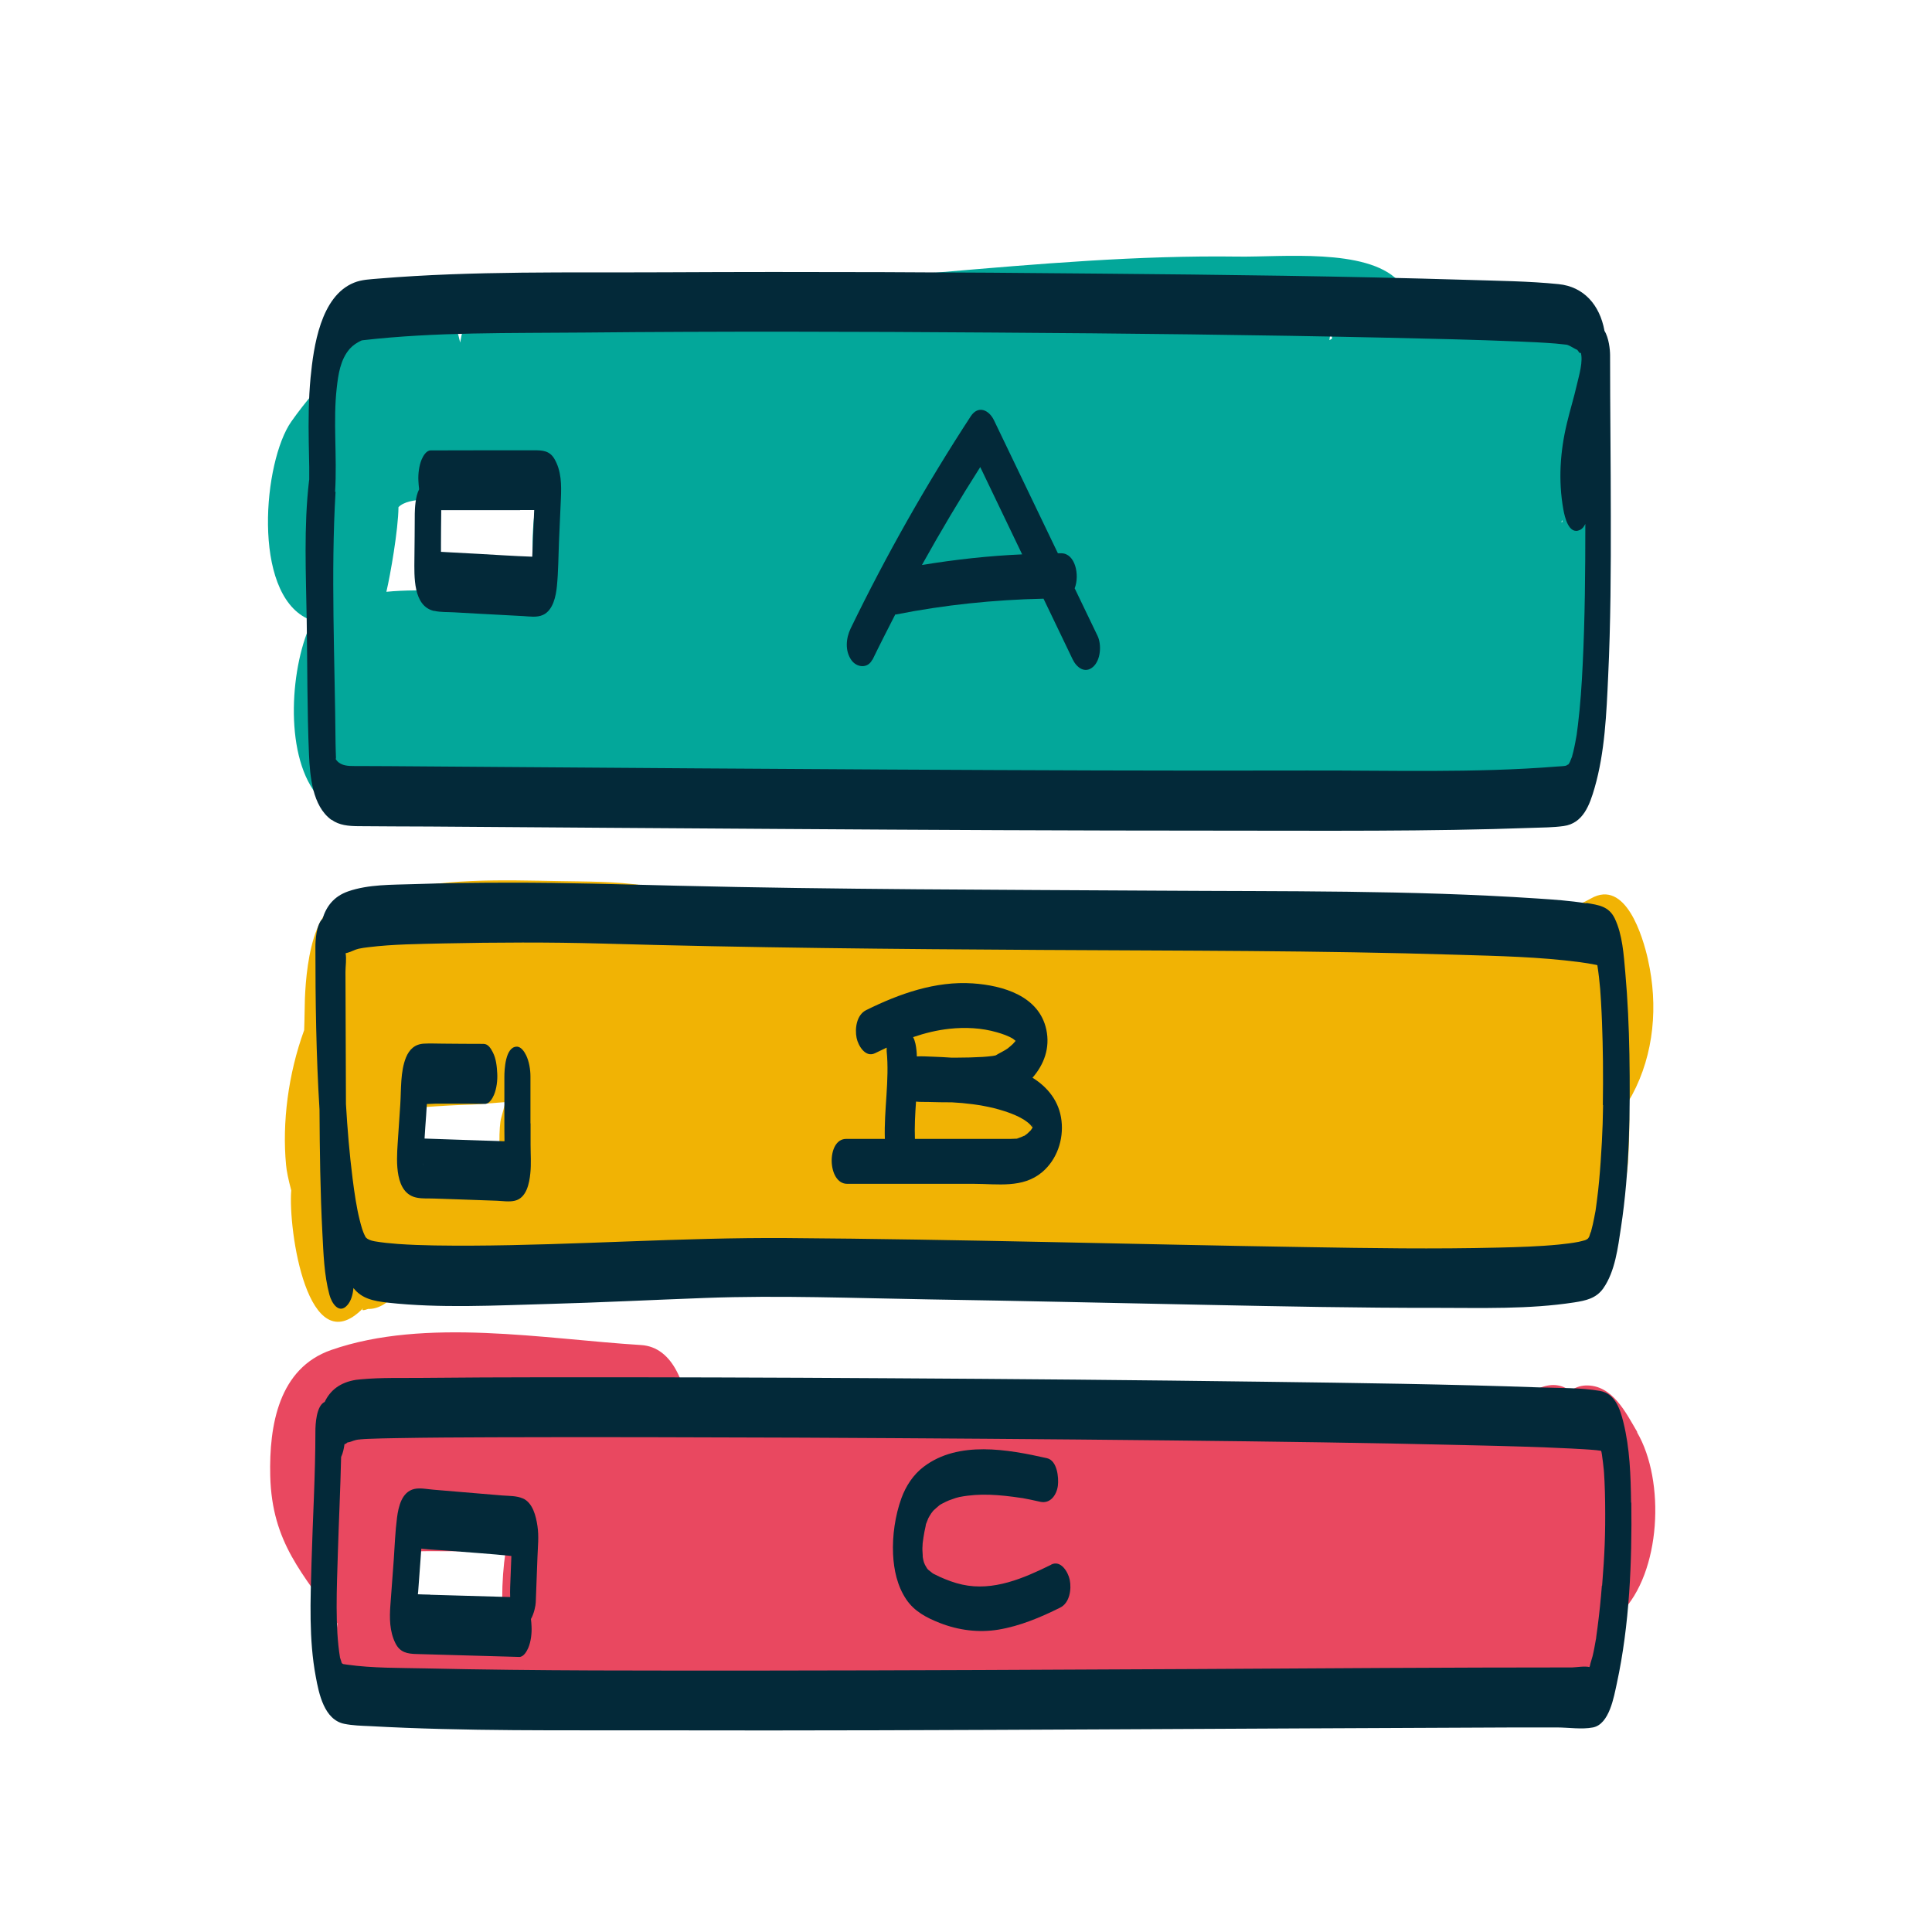
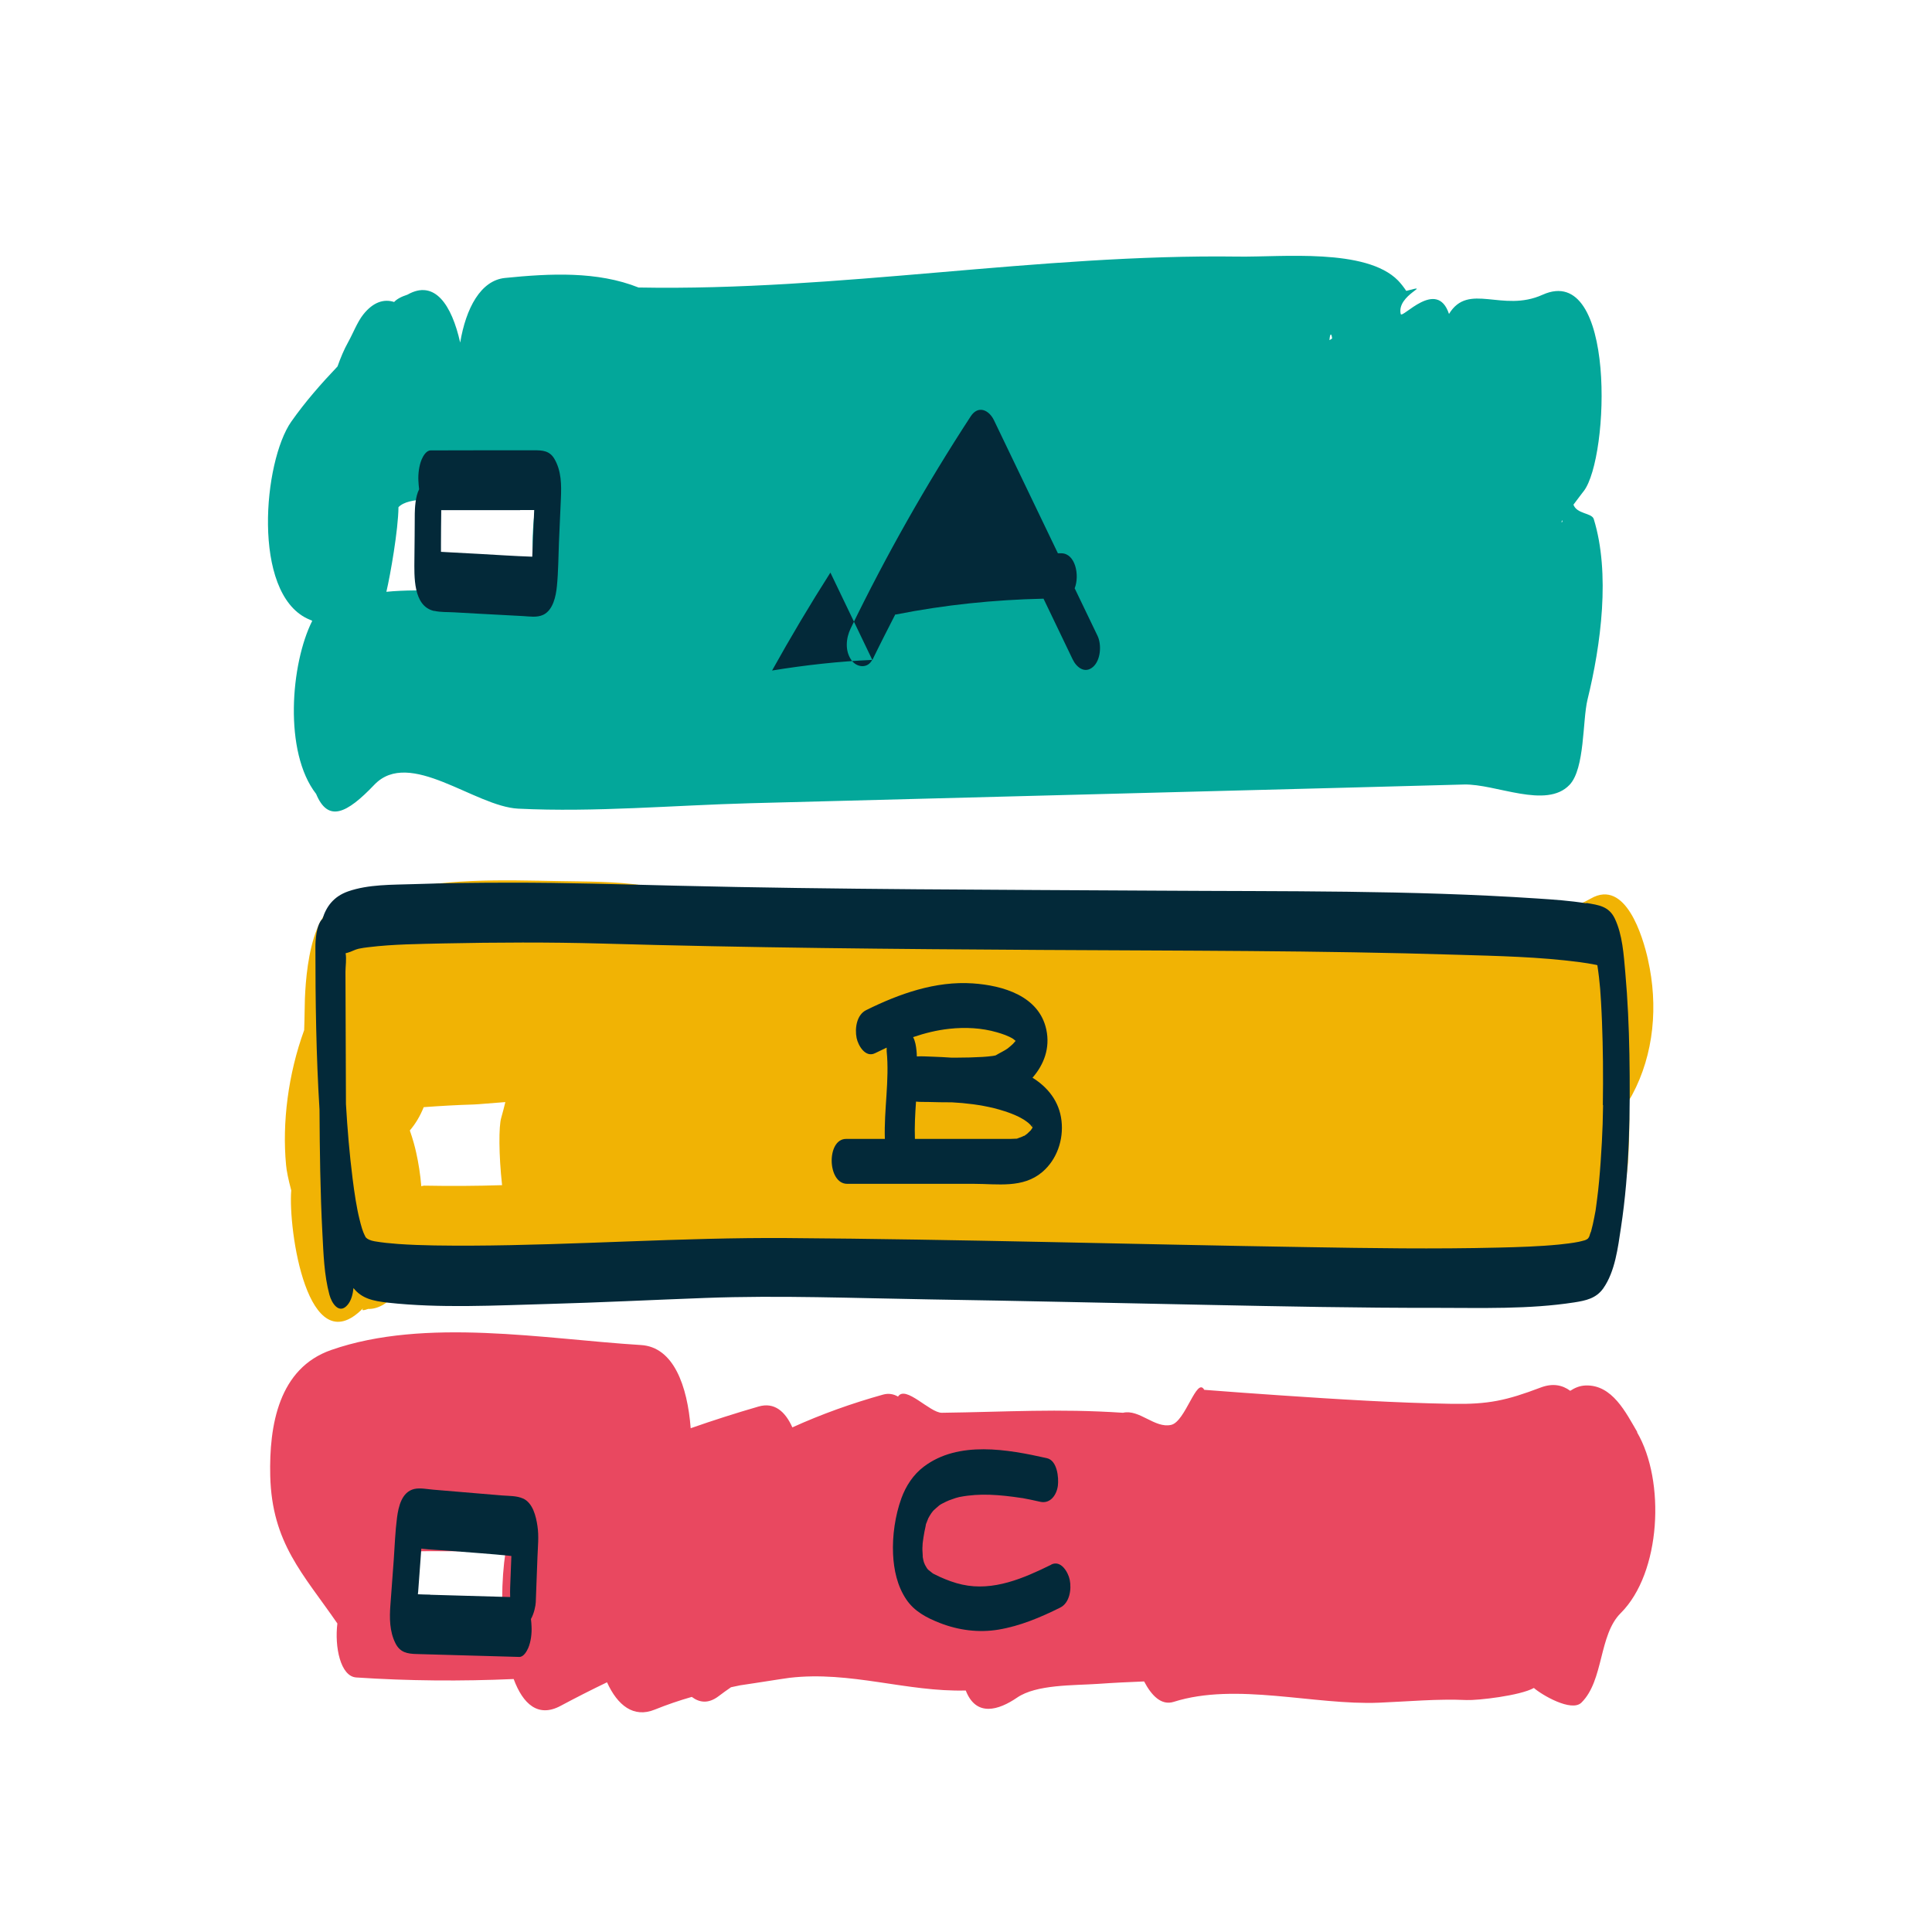
<svg xmlns="http://www.w3.org/2000/svg" id="pfad" width="160" height="160" viewBox="0 0 160 160">
  <defs>
    <style>
      .cls-1 {
        fill: #e94860;
      }

      .cls-1, .cls-2, .cls-3, .cls-4 {
        stroke-width: 0px;
      }

      .cls-2 {
        fill: #f1b304;
      }

      .cls-3 {
        fill: #03a79a;
      }

      .cls-4 {
        fill: #032939;
      }
    </style>
  </defs>
  <path class="cls-3" d="m130.31,41.79c.44-.59.86-1.14.85-1.12,2.14-2.8,2.68-19-3.41-16.26-3.34,1.51-6.13-1.07-7.75,1.59-1-3-3.9.46-4,0-.36-1.6,2.8-2.53.46-1.91-.21-.31-.43-.6-.68-.86-2.65-2.7-9.63-1.93-13.22-1.98-16.57-.23-33.13,2.87-49.68,2.56-3.41-1.36-7.31-1.17-11.07-.79-2,.21-3.22,2.49-3.7,5.35-.7-3.12-2.11-5.25-4.36-3.97-.56.18-.91.39-1.11.61-.82-.27-1.72-.02-2.56,1.04-.49.62-.84,1.55-1.24,2.27-.36.64-.64,1.33-.89,2.03-1.36,1.43-2.67,2.92-3.83,4.57-2.31,3.3-3.27,14.12,1.33,16.31.14.07.27.11.41.18-1.79,3.56-2.38,10.87.32,14.34.99,2.38,2.53,1.64,4.82-.76,2.92-3.06,8.31,1.8,11.92,1.98,6.34.31,12.86-.28,19.21-.45,13.13-.34,26.27-.69,39.4-1.03,6.57-.17,13.13-.34,19.7-.52,2.64-.07,6.83,2.07,8.76.02,1.27-1.35,1.06-5.32,1.48-7.05,1.12-4.56,1.9-10.47.52-14.95-.16-.53-1.41-.4-1.69-1.21Zm-19.99-13.76c-.07.05-.14.1-.22.14.05-.66.18-.54.22-.14Zm-78.32,20.97c.33-1.4.98-5.11,1-7,.93-.94,3.25-.36,4.16-1.33.29-.31.81-1.02,1.33-1.89.58-.97,2.02-.72,2.31.36.25.96.65,1.66,1.45,1.76.75.1,1.51.19,2.26.27-.55,2.37-.45,5-.21,7.3.02.15.05.38.11.67-.39,0-.79,0-1.18-.01-3.69-.09-8.44-.41-11.22-.12Zm97.31-5.77s.02-.07.08-.16c0,.14-.01.21-.08.16Z" />
  <path class="cls-2" d="m136.48,79.47c-.43-1.91-1.85-6.71-4.73-5.06-1.27.73-2.7,1.1-4.17,1.37-.68-.18-1.41-.25-2.14-.22-.44-.35-.94-.61-1.51-.78-2.54-.78-5.73,1.67-7.82,2.77-1.14.35-2.26.74-3.37,1.16-.61-1.01-1.47-1.58-2.64-1.39-3.27.54-5.92-2.16-9.09-1.31-.52-2.43-2.15-.77-4.1-.42-4.27.77-8.47,1.76-12.63,2.92-.57-2.14-1.68-4.86-3.49-4.44-4.55,1.05-9.1,2.38-13.56,3.94-.56-2.78-1.88-4.61-4.47-3.6-1.12.44-2.2.97-3.26,1.55-3.21-3.1-8.93-2.91-13.08-2.99-4.68-.08-10.1-.3-14.63,1.09-.56.17-1.05.53-1.49,1.02-.41-.27-.86-.45-1.39-.45-3.42-.04-3.67,7.08-3.68,9.03,0,.55-.03,1.1-.04,1.65-1.33,3.65-1.83,7.68-1.5,11.16.04.48.19,1.22.43,2.11-.27,3.2,1.35,14.43,5.94,9.77,0,0,0,0,.01,0-.17.21.05.18.42.05.86.02,1.76-.49,2.67-1.74.51-.71.89-1.53,1.17-2.4.25.38.57.62.97.63,2.65.05,5.3,0,7.95-.1.73,1.31,1.68,1.86,2.92.86.33.16.67.26,1.05.29,1.04.07,2.08.11,3.12.17.5.54,1.11.85,1.86.78,1.72-.16,3.44-.33,5.17-.48,11.11.34,22.26.2,33.36.36,7.01.1,14.03.21,21.03.62,2.35.14,4.8.63,7.15.58,2.2-.05,4.44-1.02,6.65-1.59.6,1.1,1.4,1.81,2.49,1.59,2.45-.48,3.7-2.64,4.22-5.32,1.79-1.08,2.45-4.9,2.55-6.35.07-1.13.17-3.08.07-5.16.09-.15.19-.3.27-.45,1.83-3.4,2.17-7.44,1.32-11.2Zm-101.35,18.72c-.09,0-.16.03-.24.05-.08-.98-.23-1.92-.42-2.77-.1-.47-.28-1.14-.53-1.85.48-.56.86-1.21,1.15-1.93,1.37-.1,2.74-.18,4.12-.22.41-.01,1.47-.12,2.64-.2-.11.43-.21.87-.34,1.3-.21.7-.21,3.04.07,5.58-2.15.07-4.3.08-6.46.04Z" />
  <path class="cls-1" d="m135.6,118.61c-.95-1.62-2.08-3.96-4.3-3.87-.49.02-.89.2-1.26.44-.65-.48-1.45-.65-2.45-.27-2.85,1.08-4.34,1.4-7.33,1.35-4.74-.08-9.47-.38-14.2-.7-2.11-.14-4.22-.3-6.33-.46-.62-1.12-1.55,2.62-2.73,2.9-1.36.32-2.64-1.32-4-1-5.4-.36-9.6-.07-15,0-.99.01-3.01-2.32-3.63-1.34-.36-.21-.77-.29-1.22-.17-2.62.73-5.13,1.63-7.53,2.72-.6-1.34-1.5-2.1-2.79-1.73-1.9.55-3.78,1.15-5.63,1.8-.27-3.5-1.41-6.73-4.12-6.89-7.97-.49-17.85-2.31-25.65.41-4.34,1.51-5.15,6.22-5.05,10.43.14,5.57,2.73,8.11,5.56,12.22-.24,1.92.25,4.38,1.56,4.47,4.35.29,8.69.32,13.04.13.77,2.08,2.03,3.22,3.89,2.22,1.27-.68,2.55-1.33,3.84-1.95.87,1.91,2.2,2.98,3.96,2.26.99-.4,2.01-.75,3.06-1.05.64.48,1.37.58,2.21-.05.34-.26.69-.51,1.04-.75.25-.05.5-.11.76-.16.82-.13,1.64-.24,2.42-.37.55-.09,1.11-.17,1.66-.25,5.05-.59,9.7,1.18,14.6,1.05.86,2.22,2.73,1.63,4.25.59,1.6-1.1,4.65-1,6.72-1.14,1.26-.09,2.53-.15,3.8-.2.62,1.18,1.43,2.01,2.45,1.69,5.17-1.64,11.64.29,17,.07,2.44-.1,4.81-.33,7.26-.22.9.04,4.43-.36,5.57-1,.63.56,3.12,2.03,3.94,1.21,1.86-1.84,1.42-5.59,3.25-7.41,3.35-3.33,3.71-10.96,1.35-14.98Zm-102.4,13.79c.12-.33.22-.64.28-.89.23-1.01.46-2.02.69-3.03,1.47-.04,2.89,0,4-.02,1.23-.02,2.46,0,3.7.04-.18,1.17-.28,2.52-.28,3.88-2.79.1-5.59.12-8.38.02Z" />
  <g>
-     <path class="cls-4" d="m27.46,67.89c.64.46,1.41.52,2.17.53,1.98.02,3.97.02,5.95.03,9.67.07,19.34.14,29.01.2,12.15.08,24.29.14,36.44.14,8.61,0,17.23.08,25.83-.23.87-.03,1.76-.03,2.63-.15,1.62-.22,2.16-1.75,2.57-3.17.85-2.95.98-6.16,1.12-9.21.21-4.43.23-8.86.22-13.29,0-4.44-.06-8.89-.06-13.33,0-.44-.1-1.44-.47-2.02,0,0,0-.02,0-.03-.39-2.09-1.69-3.62-3.8-3.83-2.47-.25-4.98-.27-7.46-.35-10.18-.31-20.36-.43-30.55-.52-12.01-.12-24.03-.17-36.04-.11-7.86.04-15.82-.13-23.66.52-.68.06-1.41.08-2.04.34-2.78,1.12-3.35,5.31-3.6,7.86-.17,1.78-.18,3.59-.15,5.38.01.68.03,1.36.04,2.03,0,.3,0,.6,0,.89,0,.06,0,.1,0,.14,0,.03-.01.07-.02.13-.44,3.79-.25,7.71-.19,11.51.06,3.71.03,7.44.19,11.14.08,1.77.27,4.26,1.86,5.41Zm102.33-39.34c-.12-.04-.15-.06,0,0h0Zm-99.9-.34c-.13.06-.1.03,0,0h0Zm-2.14,12.53c.18-2.99-.18-5.87.14-8.64.12-1.04.28-2.31,1.08-3.22.27-.3.6-.51.96-.68.03,0,.05-.01.08-.02,6.08-.7,12.28-.58,18.39-.64,11.28-.11,22.57-.08,33.85,0,10.91.07,21.82.19,32.73.43,3.59.08,7.18.16,10.77.31,1.03.04,2.05.09,3.08.17.28.02.57.07.85.09.05,0,.1.02.15.03.05.02.1.04.18.08.2.1.41.24.62.33.2.3.29.35.27.17,0-.1,0-.1,0,0,.24.74-.14,1.97-.31,2.71-.24,1.06-.57,2.11-.82,3.17-.57,2.36-.73,4.77-.3,7.16.11.62.45,2.13,1.37,1.7.2-.09.34-.27.45-.5,0,3.9-.03,7.79-.22,11.68-.08,1.65-.19,3.3-.39,4.95-.11.88-.1.84-.23,1.51-.05.25-.1.5-.16.74-.03.11-.06.23-.09.34,0,.02,0,.03-.01.05,0,.02-.01.03-.02.05-.06.14-.11.28-.17.42-.05.08-.11.19-.15.22.18-.14-.24.09-.11.05-.25.06-.53.06-.78.08-6.86.55-13.85.31-20.72.33-11.54.03-23.08-.02-34.61-.08-10.61-.06-21.21-.13-31.82-.21-3.2-.02-6.4-.05-9.6-.07-.79,0-1.58-.01-2.37-.01-.15,0-.3,0-.46,0-.52,0-1.1-.01-1.47-.43-.18-.2-.06-.11-.09-.37,0-.02-.03-.78-.03-1.04-.06-6.97-.4-14.18,0-20.88Z" />
    <path class="cls-4" d="m35.97,50.59c.52.12,1.09.09,1.62.12.66.04,1.32.07,1.97.11l3.75.2c.55.03,1.15.14,1.67-.1.83-.39,1.06-1.56,1.14-2.37.12-1.2.12-2.43.17-3.64.05-1.2.11-2.41.16-3.61.05-1.14.05-2.31-.55-3.32-.4-.66-.98-.69-1.67-.69-2.85,0-5.7,0-8.56.01-.37,0-.63.47-.75.75-.22.52-.3,1.21-.27,1.76.01.23.03.47.06.71-.32.61-.35,1.61-.36,2,0,1.25-.02,2.51-.03,3.76-.01,1.42-.13,3.93,1.64,4.32Zm7.09-8.35c.39,0,.79,0,1.18,0-.02.56-.05,1.13-.07,1.69-.03.72-.06,1.43-.09,2.15,0,0,0,.01,0,.02-.03,0-.06,0-.08,0-1.45-.05-2.89-.15-4.34-.23-.69-.04-1.38-.07-2.07-.11-.36-.02-.71-.04-1.07-.06,0-.22,0-.45,0-.67,0-.86.01-1.71.02-2.57,0-.07,0-.14,0-.21,1.39,0,2.77,0,4.16,0,.8,0,1.59,0,2.39,0Z" />
    <path class="cls-4" d="m131.37,74.81c-1.34-.22-2.7-.31-4.05-.4-10.49-.7-21.05-.58-31.55-.65-13.24-.08-26.49-.09-39.73-.41-4.61-.11-9.22-.26-13.83-.25-2.66,0-5.32.03-7.98.12-1.77.06-3.71.01-5.4.6-1.2.42-1.81,1.26-2.12,2.27-.53.5-.59,1.84-.59,2.3,0,4.48.06,9,.34,13.49.02,3.42.06,6.85.24,10.26.09,1.69.14,3.44.58,5.08.19.72.81,1.66,1.5.85.3-.35.44-.86.49-1.4.7.88,1.63,1.07,2.84,1.21,4.37.48,8.87.23,13.26.11,4.35-.12,8.69-.34,13.04-.5,6.16-.23,12.37.02,18.53.12,7.61.12,15.22.3,22.84.45,6.38.13,12.76.26,19.15.25,3.78,0,7.69.13,11.44-.45.96-.15,1.82-.33,2.41-1.17.98-1.4,1.21-3.38,1.46-5.02.72-4.73.78-9.59.7-14.36-.04-2.26-.14-4.52-.34-6.77-.13-1.46-.23-3.13-.87-4.47-.49-1.02-1.33-1.12-2.36-1.29Zm.08,27.83s.02-.02.05-.05c-.02.02-.04.04-.05.05Zm1.31-11.13c-.02,1.34-.04,1.81-.1,3.07-.06,1.08-.13,2.16-.23,3.24-.05.51-.1,1.02-.17,1.52-.03.2-.05.41-.08.61-.01.1-.03.2-.04.29,0,0,0,0,0,0,0,.02,0,.03-.01.06-.07.37-.14.74-.22,1.1-.04.17-.09.35-.13.52,0,.02,0,.03-.01.05,0,.01,0,.02-.02.04-.03.07-.09.24-.13.38-.01.03-.06.12-.11.18-.02.01-.03.02-.07.05-.04.03-.12.07-.18.09-.17.05-.34.09-.51.13-.55.11-1.11.17-1.66.23-1.66.16-3.33.21-4.99.25-5.31.13-10.63.05-15.94-.04-14.33-.23-28.66-.65-42.99-.75-8.74-.06-17.46.59-26.2.63-2,0-4.01,0-6.01-.14-.65-.05-1.29-.11-1.93-.22-.36-.06-.61-.19-.7-.29-.03-.03-.03-.03-.05-.05,0,0,0,0,0,0-.07-.13-.13-.27-.19-.41-.03-.07-.08-.21-.1-.28-.08-.27-.16-.54-.22-.81-.23-.91-.42-2.15-.57-3.36-.26-2.05-.43-4.11-.55-6.17-.02-3.65-.02-7.3-.04-10.96,0-.42.1-1.07.01-1.52.05-.02.1-.04.17-.05.31-.08.59-.26.91-.33.28-.06.56-.1.84-.13,2.05-.25,4.14-.26,6.2-.31,4.35-.09,8.72-.11,13.07.01,12.15.35,24.3.46,36.45.53,11.48.07,22.97.04,34.45.4,3.36.1,6.77.17,10.11.61.45.06.9.13,1.34.22.07.01.11.03.13.04,0,0,0,.01,0,.02.05.32.09.64.13.96.02.2.04.39.06.59,0,.06.03.28.04.4,0,.13.03.37.03.45.01.21.03.41.04.62.03.55.06,1.1.08,1.66.04,1.09.07,2.18.08,3.28.01,1.2.01,2.41-.01,3.61Z" />
-     <path class="cls-4" d="m43.93,93.03c0-1.3,0-2.6,0-3.89,0-.55-.11-1.24-.36-1.75-.14-.28-.41-.72-.78-.71-.95.02-1.02,1.93-1.02,2.51v3.72c0,.53,0,1.07.01,1.6-.13,0-.26,0-.4-.01-.42-.01-.83-.03-1.25-.04l-2.67-.09c-.77-.03-1.53-.05-2.3-.08.04-.63.08-1.27.13-1.9.02-.32.04-.64.06-.96.25,0,.5-.03.73-.03.47,0,.95,0,1.42,0,.89,0,1.78.01,2.66.02.37,0,.63-.47.75-.75.22-.52.3-1.21.27-1.76-.03-.58-.09-1.22-.36-1.75-.16-.31-.38-.71-.78-.71-1.12,0-2.25-.01-3.37-.02-.52,0-1.04-.03-1.56,0-.75.04-1.21.47-1.49,1.15-.47,1.17-.39,2.63-.47,3.88-.07,1.1-.15,2.19-.22,3.29-.09,1.41-.26,4.1,1.61,4.44.47.09.97.05,1.45.07.59.02,1.19.04,1.78.06,1.13.04,2.25.08,3.38.12.47.02,1.02.11,1.48,0,.97-.22,1.21-1.44,1.29-2.28.08-.77.02-1.58.02-2.36,0-.59,0-1.18,0-1.77Zm-8.51-2.7c.01-.18.02-.14,0,0h0Zm-.4,5.96c0,.27-.02.35,0,0h0Z" />
-     <path class="cls-4" d="m135.08,124.43c-.03-2.21-.1-4.49-.64-6.65-.27-1.1-.69-2.37-1.93-2.59-1.62-.28-3.34-.23-4.97-.29-7.61-.27-15.22-.37-22.83-.47-10.4-.14-20.79-.23-31.19-.29-9.53-.06-19.05-.09-28.58-.08-3.3,0-6.6.02-9.9.05-1.71.02-3.46-.04-5.16.12-.13.01-.25.02-.38.04-1.36.21-2.16.89-2.61,1.83-.71.33-.77,1.92-.77,2.43,0,3.62-.22,7.23-.32,10.85-.09,3.13-.23,6.38.35,9.47.26,1.42.7,3.57,2.36,3.91.69.14,1.42.16,2.12.19,7.92.44,15.9.33,23.83.35,12.28.03,24.55-.02,36.83-.08,11.42-.05,22.84-.12,34.27-.16,1.12,0,2.24,0,3.37,0,.94,0,2.07.18,2.99,0,1.37-.27,1.74-2.56,1.98-3.65,1.05-4.85,1.26-10.01,1.2-14.96Zm-106.76,13.32s0,.02,0,.02c0,0,0-.01,0-.02Zm-.08-.06s.05.02.07.04c-.02-.01-.05-.03-.07-.04Zm103.36.46s0,0,0,0c0,0,0,0,0,0-.11.03-.07.02,0,0Zm1.06-6.83c-.09,1.16-.21,2.31-.36,3.46-.03.24-.07.49-.1.73-.01.09-.02.14-.02.17,0,.02,0,.04-.02.11-.08.46-.16.92-.27,1.37-.05.2-.36,1.16-.14.58-.04.1-.08.21-.12.32-.38-.1-1.07.02-1.42.03-10.28,0-20.55.07-30.82.13-12.11.06-24.21.12-36.32.13-9.27,0-18.54.03-27.81-.18-2.15-.05-4.37-.01-6.51-.31-.11-.02-.22-.03-.33-.05-.03-.02-.07-.05-.11-.07-.04-.12-.15-.46-.15-.46-.42-2.54-.27-5.71-.18-8.66.08-2.65.21-5.3.27-7.96.15-.31.23-.7.28-1.06.06,0,.14-.05.26-.15.19,0,.44-.14.63-.18.08-.02.16-.04.24-.05.07,0,.13-.01.2-.02.21-.02.43-.03.65-.04.77-.03,1.54-.05,2.31-.06,2.68-.05,5.35-.06,8.03-.07,8.54-.03,17.07,0,25.61.03,10.15.05,20.3.12,30.44.23,8.45.09,16.9.2,25.35.41,2.62.06,5.23.13,7.85.26.71.04,1.42.07,2.12.14.12.01.25.04.38.05,0,0,0,.01,0,.02,0-.02,0-.02,0-.02,0,0,0,0,0,0,0,.02.01.06.03.11.01.04.02.09.03.13-.02-.06-.02-.09-.03-.13,0,.05.02.1.03.17.06.43.12.87.16,1.3,0,.08.01.17.02.25.01.24.03.48.04.72.03.59.04,1.18.05,1.77.03,2.58-.04,4.22-.25,6.84Z" />
    <path class="cls-4" d="m132.62,120.27s-.02-.06-.02-.09c0,.02.02.06.02.09,0,0,0,0,0,0Z" />
    <path class="cls-4" d="m43.31,124.1c-.51-.23-1.14-.21-1.69-.25-.64-.05-1.27-.11-1.91-.16-1.27-.11-2.54-.21-3.81-.32-.51-.04-1.09-.17-1.59-.06-1.04.24-1.31,1.46-1.43,2.37-.15,1.15-.19,2.32-.27,3.48-.09,1.26-.19,2.52-.28,3.78-.08,1.06-.07,2.16.41,3.13.39.79.99.89,1.78.91,2.83.08,5.65.16,8.48.24.37.01.63-.48.75-.75.22-.52.3-1.21.27-1.76,0-.2-.03-.42-.05-.63.26-.45.39-1.11.4-1.39l.14-3.73c.03-.86.13-1.73,0-2.58-.12-.81-.38-1.92-1.21-2.29Zm-.9,2.94c0-.22,0-.14,0,0h0Zm-6.8,5.02c-.33,0-.67-.02-1-.03,0-.07.01-.14.02-.21.06-.86.13-1.72.19-2.58.02-.33.05-.66.07-.99.8.1,1.64.12,2.44.19,1.67.14,3.35.24,5.02.42-.03.86-.07,1.72-.1,2.58-.01.27-.01.55,0,.82-1.41-.04-2.81-.08-4.22-.12-.81-.02-1.62-.05-2.42-.07Z" />
-     <path class="cls-4" d="m72.25,54.65c.61-1.26,1.25-2.51,1.89-3.76.02,0,.04,0,.06,0,4.03-.8,8.12-1.22,12.22-1.31.8,1.67,1.61,3.35,2.41,5.02.32.67,1.01,1.22,1.69.63.64-.56.72-1.83.38-2.56-.63-1.32-1.26-2.63-1.9-3.95.43-1.09.05-2.9-1.11-2.9-.09,0-.19,0-.28,0-1.76-3.67-3.53-7.34-5.29-11.01-.41-.86-1.31-1.28-1.93-.33-3.68,5.64-7,11.5-9.94,17.56-.39.81-.49,1.85.06,2.63.43.61,1.35.73,1.73-.04Zm12.41-8.74c-2.78.12-5.56.43-8.31.88,1.53-2.75,3.14-5.46,4.83-8.11,1.16,2.41,2.32,4.82,3.47,7.23Z" />
+     <path class="cls-4" d="m72.25,54.65c.61-1.26,1.25-2.51,1.89-3.76.02,0,.04,0,.06,0,4.03-.8,8.12-1.22,12.22-1.31.8,1.67,1.61,3.35,2.41,5.02.32.67,1.01,1.22,1.69.63.64-.56.72-1.83.38-2.56-.63-1.32-1.26-2.63-1.9-3.95.43-1.09.05-2.9-1.11-2.9-.09,0-.19,0-.28,0-1.76-3.67-3.53-7.34-5.29-11.01-.41-.86-1.31-1.28-1.93-.33-3.68,5.64-7,11.5-9.94,17.56-.39.81-.49,1.85.06,2.63.43.61,1.35.73,1.73-.04Zc-2.78.12-5.56.43-8.31.88,1.53-2.75,3.14-5.46,4.83-8.11,1.16,2.41,2.32,4.82,3.47,7.23Z" />
    <path class="cls-4" d="m84.92,93.95s.04-.03,0,0h0Z" />
    <path class="cls-4" d="m85.51,89.25c.94-1.08,1.47-2.45,1.14-3.99-.6-2.78-3.59-3.65-6.09-3.82-3.09-.21-6.09.86-8.82,2.21-.8.39-.96,1.52-.8,2.31.13.63.73,1.66,1.53,1.26.32-.16.64-.31.96-.46,0,.1,0,.2,0,.29.24,2.41-.23,4.85-.15,7.27h-3.21c-1.64,0-1.57,3.72.09,3.72h10.48c1.98,0,4.07.39,5.68-.98,1.21-1.03,1.77-2.68,1.59-4.24-.18-1.6-1.13-2.78-2.42-3.58Zm.04,3.91s0,0,0,0c0,0,0,0,0,0,0,.02-.01.04-.02.06,0,0,0,0,0,0-.01.04-.03.08-.03.11,0-.08.04-.19.09-.24-.01.01-.02.03-.04.06Zm-3.13-5.75c-.09.03-.24.04,0,0h0Zm-3.8-2.21c1.32-.14,2.66-.08,3.94.29.45.13.93.29,1.34.54-.03-.02.11.09.21.17-.06.06-.19.22-.22.25-.14.13-.29.26-.44.38-.23.17-.66.37-.99.57,0,0-.02.01-.03.01-.07.01-.15.03-.22.04-.28.04-.56.06-.84.08-.72.04-1.43.06-2.15.06-.14,0-.29,0-.43,0-.52-.04-1.04-.06-1.56-.08-.43-.01-.87-.05-1.3-.02-.01-.16-.01-.33-.03-.49-.04-.38-.1-.77-.28-1.11.97-.33,1.97-.58,3.01-.69Zm6.17,8.88c.08-.07.11-.1.14-.12-.04.04-.12.1-.18.13-.13.07-.27.11-.41.16.01,0-.05.04-.13.05-.02,0-.04.01-.05.02.02-.01.02-.01.04-.02,0,0-.01,0-.02,0-.17,0-.35.02-.52.02-.95,0-1.9,0-2.86,0h-5.03c-.04-1.03.02-2.06.09-3.09.33.04.68.02.99.03.66.02,1.32.03,1.98.03.29.02.57.04.86.06,1.18.11,2.35.3,3.49.67.41.13.82.29,1.21.48.07.04.38.22.41.23.13.09.25.17.37.27.11.09.21.21.32.3-.33-.27-.09-.07.03.07,0,0,0,0,0,0-.05.07-.1.15-.15.23,0,0-.01,0-.02.02-.09.08-.17.17-.27.26-.08.07-.17.12-.25.19Z" />
    <path class="cls-4" d="m84.18,94.3s0,0,.01,0c.04-.02.09-.04.13-.05,0,0-.05,0-.15.06Z" />
    <path class="cls-4" d="m87.04,129.59c-2.26,1.11-4.77,2.21-7.35,1.64-.65-.14-1.28-.38-1.88-.65-.17-.08-.33-.16-.49-.24-.03-.01-.07-.04-.11-.07-.12-.09-.23-.19-.35-.28,0,0,0,0,0,0-.03-.04-.06-.07-.09-.11-.08-.11-.17-.31-.16-.27-.03-.08-.07-.16-.1-.24-.02-.06-.04-.16-.05-.2-.02-.09-.03-.18-.05-.27.03.16-.02-.44-.02-.54,0-.07,0-.14,0-.21,0,.12.02-.3.02-.34.04-.33.09-.65.15-.97.03-.14.06-.28.09-.42.02-.11.03-.16.03-.18,0-.02.02-.05.05-.13.03-.09.14-.34.15-.38.08-.14.15-.27.24-.4.04-.07.29-.32.04-.07.05-.05.1-.11.15-.17.17-.15.32-.3.5-.44.09-.06.18-.11.28-.16.17-.09.34-.17.51-.24.18-.07.36-.13.54-.19.07-.02.15-.04.22-.06.03,0,.05-.01.06-.02.01,0,.04,0,.07-.01.82-.16,1.66-.21,2.49-.18.86.03,1.71.13,2.57.26.03,0,.05,0,.08.01.04,0,.13.02.17.03.17.03.34.07.52.1.27.06.55.12.82.18.84.19,1.37-.56,1.47-1.34.08-.65-.05-2.08-.91-2.27-3.24-.73-7.32-1.47-10.19.7-.87.65-1.49,1.6-1.86,2.62-.52,1.43-.76,3.12-.69,4.63.06,1.3.35,2.64,1.09,3.74.67,1,1.69,1.53,2.79,1.96,1.53.6,3.21.82,4.84.55,1.8-.3,3.48-1.01,5.11-1.82.8-.39.96-1.53.8-2.31-.13-.63-.73-1.66-1.53-1.26Zm-9.2-4.95c.13-.1.06-.04,0,0h0Zm-.99,5.34c-.05-.05-.1-.12,0,0h0Z" />
  </g>
</svg>